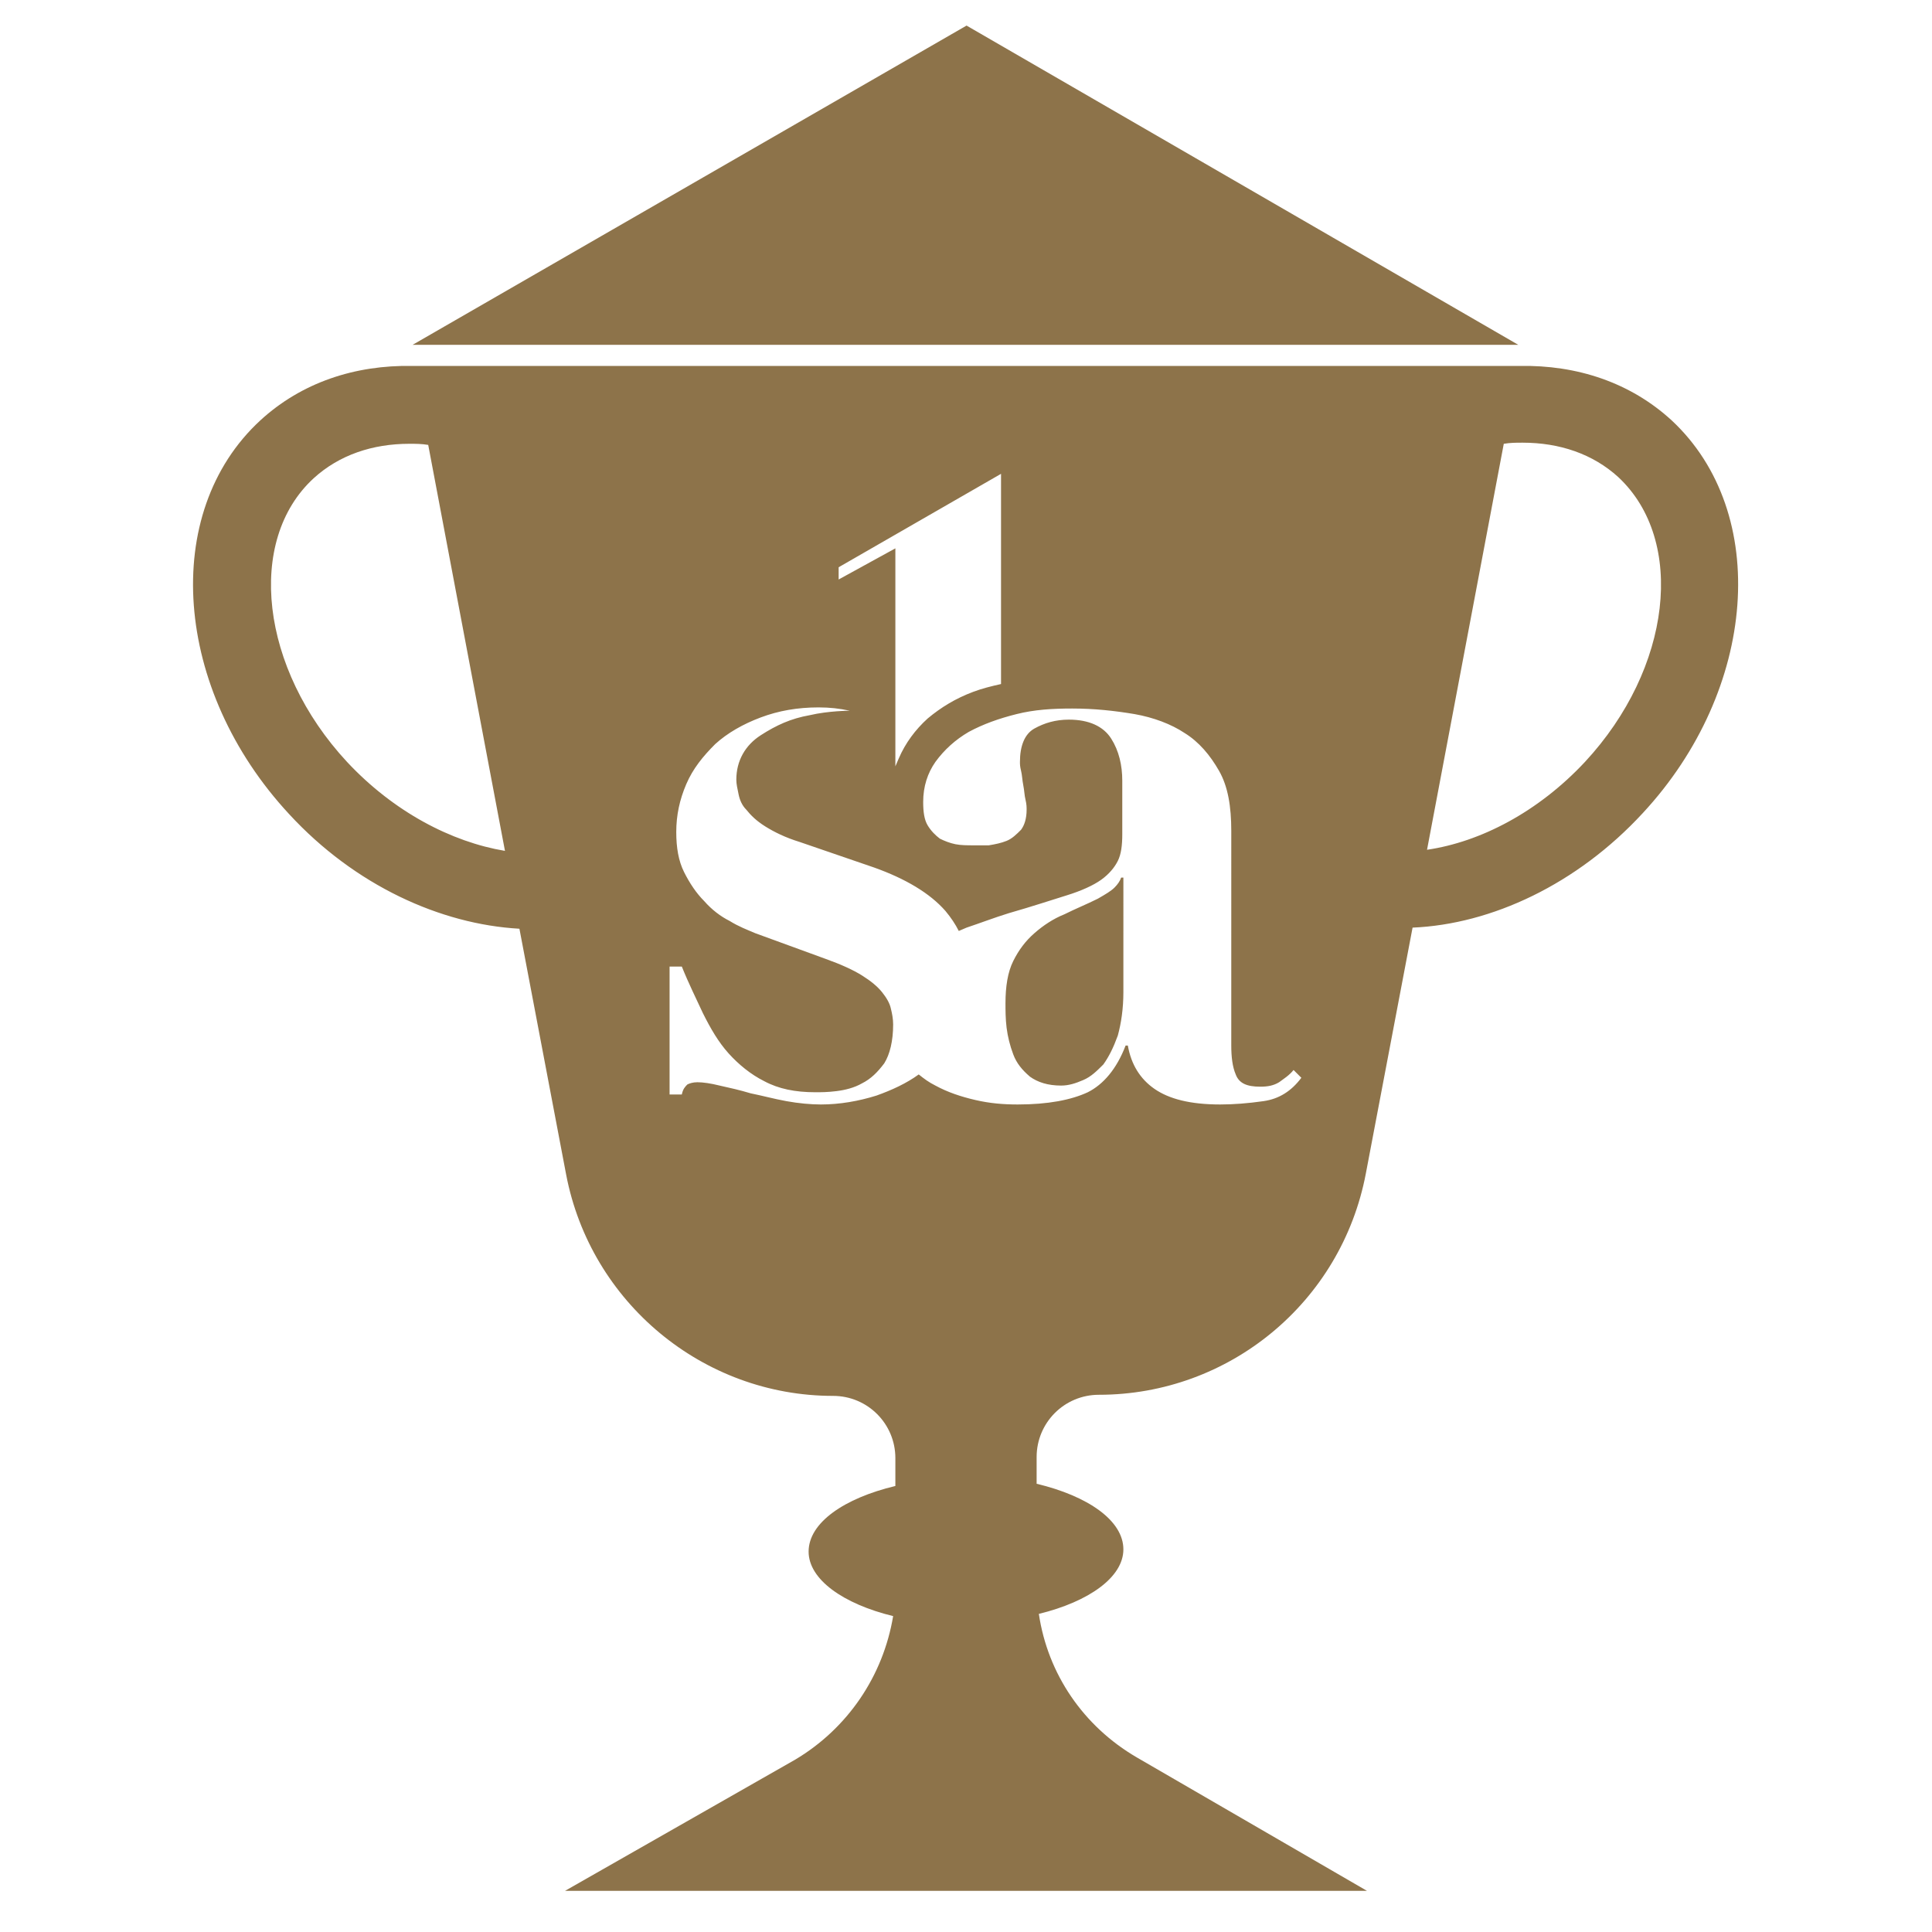
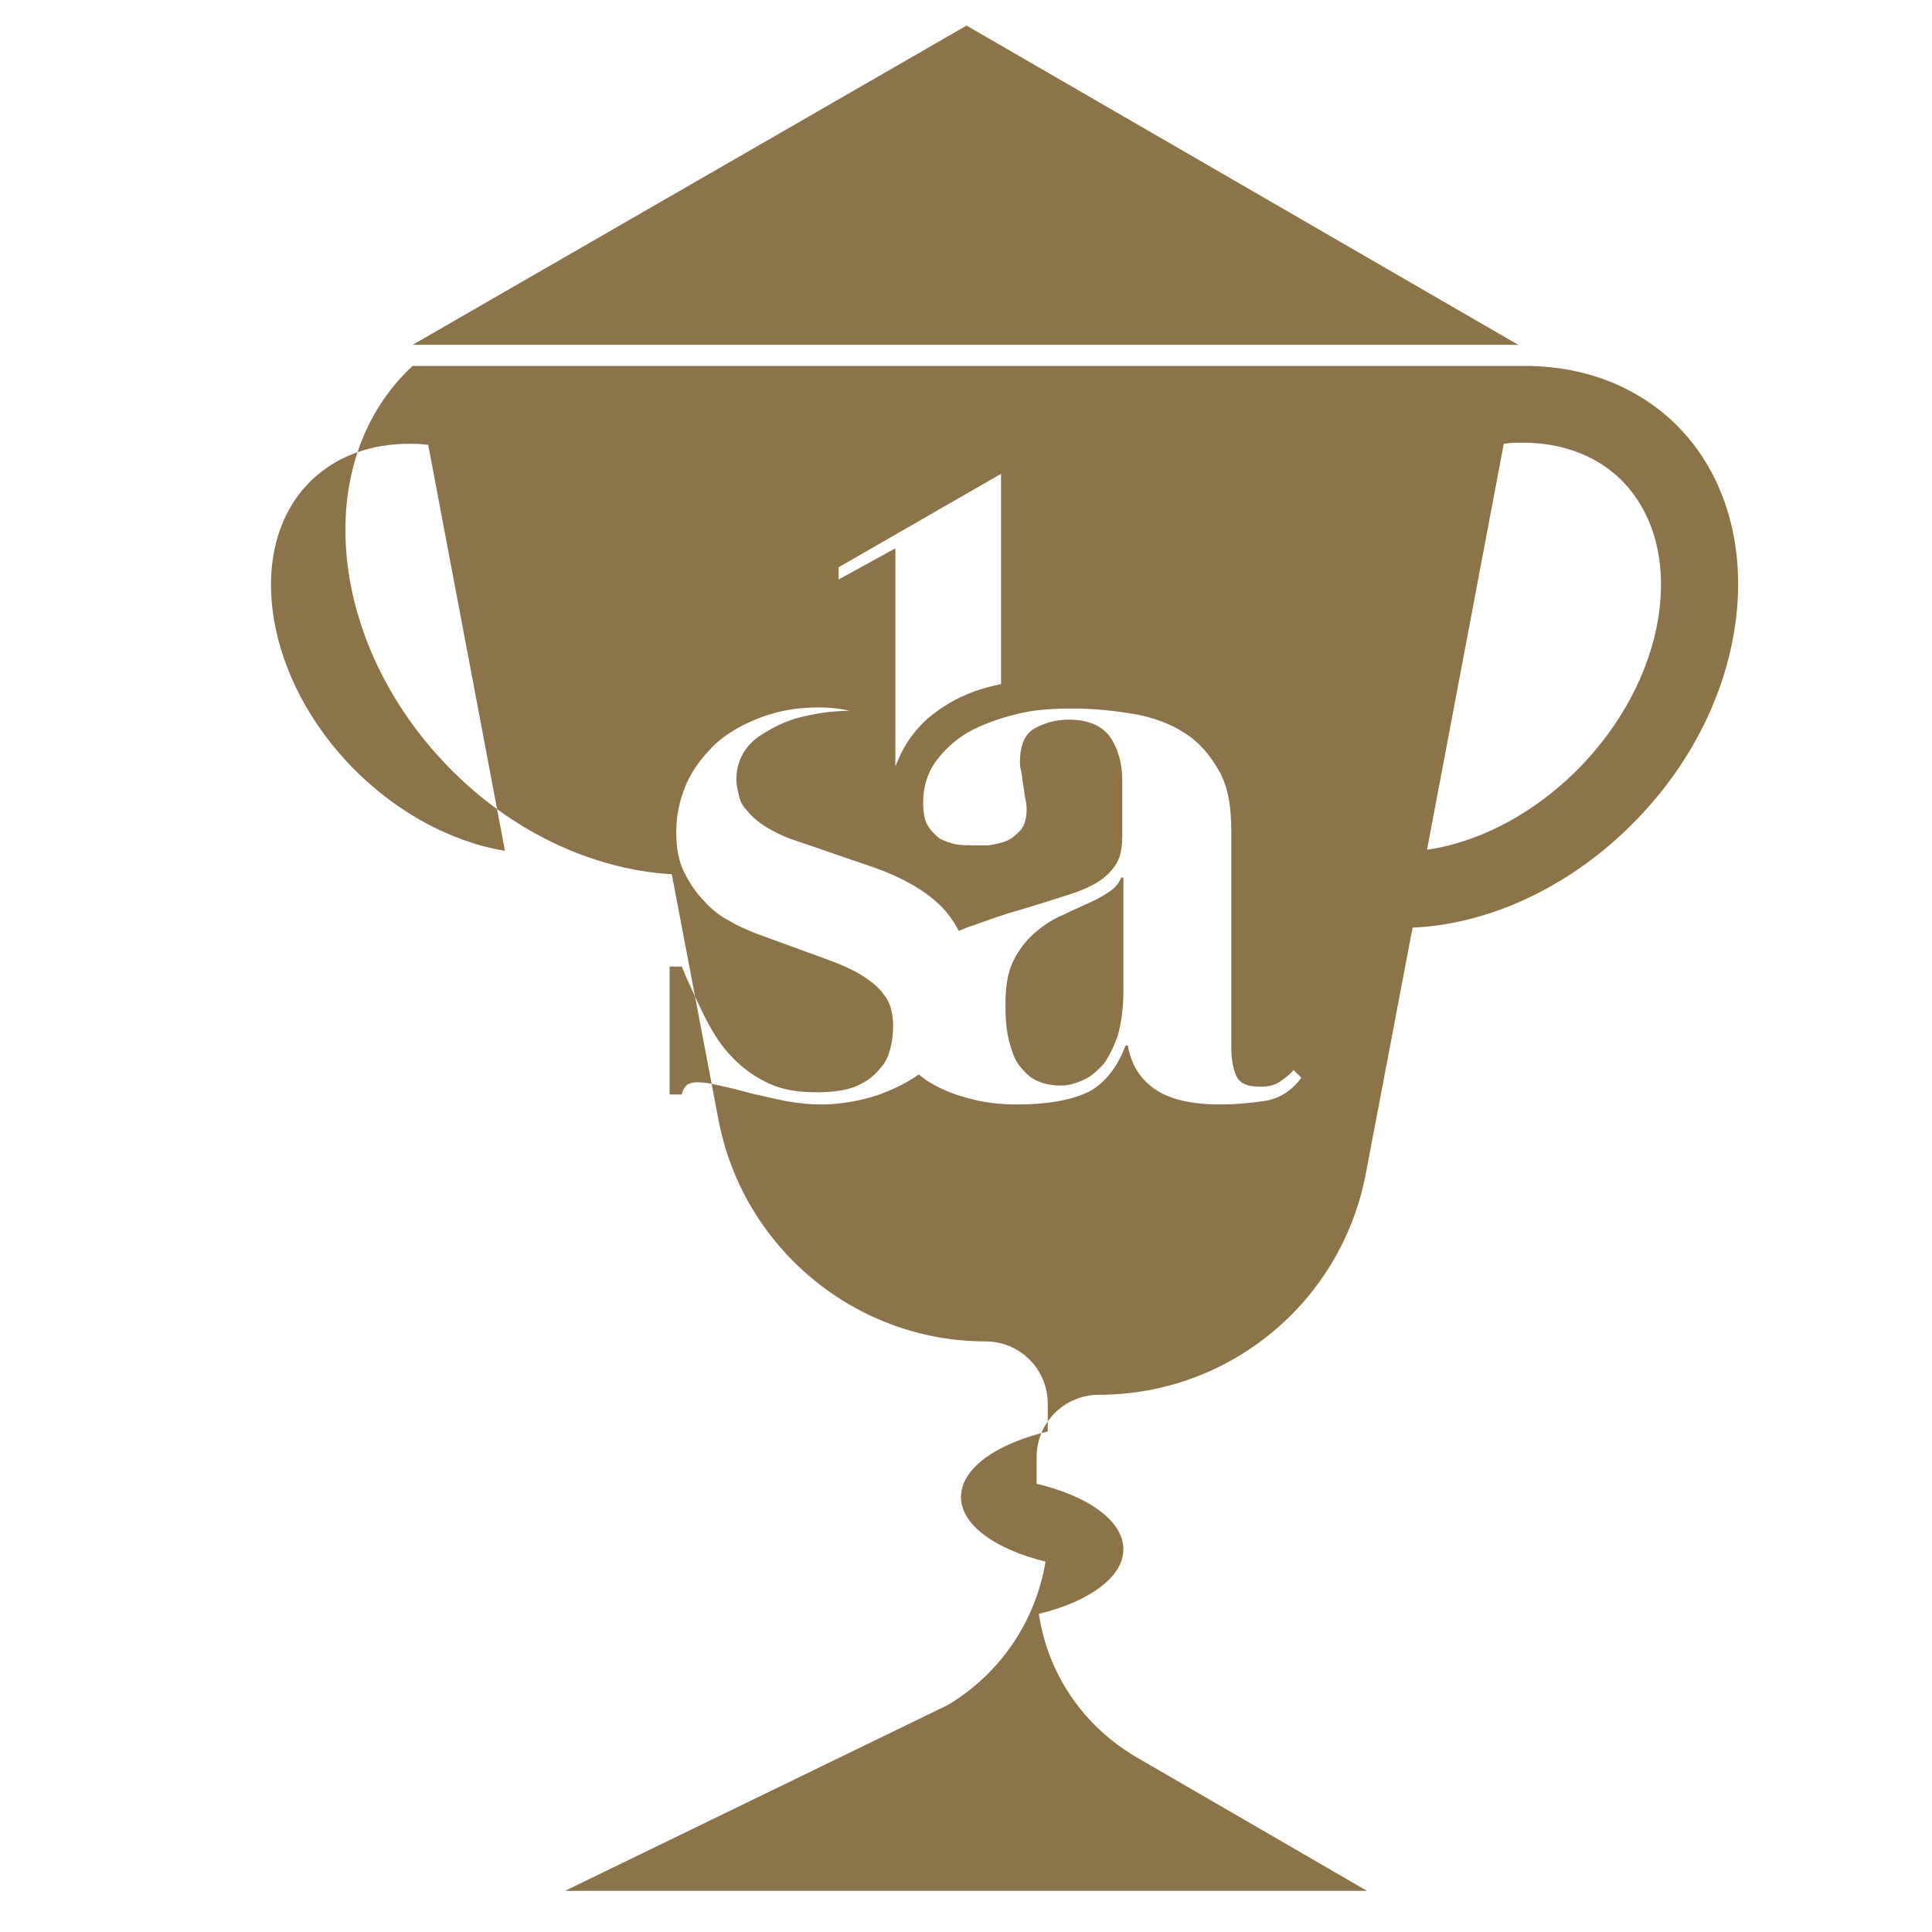
<svg xmlns="http://www.w3.org/2000/svg" version="1.1" id="Ebene_1" x="0px" y="0px" viewBox="0 0 173.7 173.7" style="enable-background:new 0 0 173.7 173.7;" xml:space="preserve" width="50" height="50">
  <style type="text/css">
	.st0{fill:#8D734A;}
</style>
-   <path class="st0" d="M86.9,2.3L37.1,31h99.4L86.9,2.3z M100.2,79.8c-0.3,0.3-0.8,0.6-1.5,1c-1,0.5-2,0.9-3,1.4c-1,0.4-1.9,1-2.7,1.7  c-0.8,0.7-1.4,1.5-1.9,2.5c-0.5,1-0.7,2.3-0.7,3.8c0,0.6,0,1.4,0.1,2.2c0.1,0.8,0.3,1.6,0.6,2.4c0.3,0.8,0.8,1.4,1.5,2  c0.7,0.5,1.6,0.8,2.8,0.8c0.7,0,1.3-0.2,2-0.5c0.7-0.3,1.2-0.8,1.8-1.4c0.5-0.7,0.9-1.5,1.3-2.6c0.3-1.1,0.5-2.4,0.5-3.9V78.9  l-0.2,0C100.7,79.2,100.5,79.5,100.2,79.8z M150.3,37.8c-3.7-3.4-8.5-5-13.7-4.9l0,0H37.1l0,0c-5.2-0.1-10,1.5-13.7,4.9  c-9,8.3-7.8,24.2,2.6,35.4c5.9,6.4,13.6,9.9,20.7,10.3l4.2,22.1c2.2,11.5,12.3,19.9,24,19.9h0c3.1,0,5.6,2.5,5.6,5.6v2.5  c-4.6,1.1-7.8,3.3-7.8,5.9c0,2.5,3.1,4.7,7.6,5.8c-0.9,5.4-4.1,10.1-8.8,12.9L50.8,170h72.1L102.2,158c-4.8-2.8-8-7.5-8.8-12.9  c4.5-1.1,7.6-3.3,7.6-5.8c0-2.6-3.2-4.8-7.8-5.9V131c0-3.1,2.5-5.6,5.6-5.6c11.7,0,21.8-8.3,24-19.9l4.2-22.1  c7.1-0.3,14.8-3.9,20.7-10.3C158,62,159.2,46.1,150.3,37.8z M31.2,68.5c-7.8-8.4-9.1-19.9-3-25.5c2.3-2.1,5.3-3.1,8.6-3.1  c0.6,0,1.1,0,1.7,0.1l6.9,36.5C40.6,75.7,35.4,73,31.2,68.5z M75.4,51l14.6-8.4l0,18.9c-0.9,0.2-1.7,0.4-2.5,0.7  c-1.6,0.6-2.9,1.4-4.1,2.4c-1.1,1-2,2.2-2.6,3.6c-0.1,0.2-0.2,0.5-0.3,0.7c0,0,0,0,0,0V49.3l-5.1,2.8V51z M113.6,99  c-1.4,0.2-2.7,0.3-3.9,0.3c-2.7,0-4.6-0.5-5.9-1.4c-1.3-0.9-2.1-2.2-2.4-3.9h-0.2c-0.8,2.1-2,3.5-3.4,4.2c-1.5,0.7-3.6,1.1-6.3,1.1  c-1.3,0-2.5-0.1-3.8-0.4c-1.3-0.3-2.5-0.7-3.6-1.3c-0.6-0.3-1-0.6-1.5-1c-1.1,0.8-2.4,1.4-3.8,1.9c-1.6,0.5-3.3,0.8-5,0.8  c-0.9,0-2-0.1-3.1-0.3c-1.1-0.2-2.2-0.5-3.2-0.7c-1-0.3-1.9-0.5-2.8-0.7c-0.8-0.2-1.5-0.3-2-0.3c-0.4,0-0.7,0.1-0.9,0.2  c-0.2,0.2-0.4,0.4-0.5,0.9h-1.1V86.9h1.1c0.6,1.5,1.3,2.9,1.9,4.2c0.7,1.4,1.4,2.6,2.3,3.6c0.9,1,2,1.9,3.2,2.5c1.3,0.7,2.8,1,4.6,1  c0.5,0,1.1,0,1.9-0.1c0.8-0.1,1.6-0.3,2.3-0.7c0.8-0.4,1.4-1,2-1.8c0.5-0.8,0.8-2,0.8-3.5c0-0.5-0.1-1-0.2-1.4  c-0.1-0.5-0.4-1-0.8-1.5c-0.4-0.5-1-1-1.8-1.5c-0.8-0.5-1.9-1-3.3-1.5l-6.3-2.3c-0.7-0.3-1.5-0.6-2.3-1.1c-0.8-0.4-1.6-1-2.3-1.8  c-0.7-0.7-1.3-1.6-1.8-2.6c-0.5-1-0.7-2.2-0.7-3.6c0-1.5,0.3-2.9,0.9-4.3c0.6-1.4,1.5-2.5,2.6-3.6c1.1-1,2.5-1.8,4.1-2.4  c1.6-0.6,3.3-0.9,5.2-0.9c1,0,1.9,0.1,2.8,0.3c0,0-1.9,0-3.6,0.4c-1.7,0.3-3,0.9-4.4,1.8c-1.4,0.9-2.2,2.3-2.2,4  c0,0.4,0.1,0.8,0.2,1.3c0.1,0.5,0.3,1,0.7,1.4c0.4,0.5,0.9,1,1.7,1.5c0.8,0.5,1.8,1,3.1,1.4l6.7,2.3c2.8,1,5,2.3,6.4,3.9  c0.5,0.6,0.9,1.2,1.2,1.8c0.2-0.1,0.5-0.2,0.7-0.3c1.2-0.4,2.5-0.9,3.8-1.3c2.1-0.6,3.9-1.2,5.2-1.6c1.3-0.4,2.4-0.9,3.1-1.4  c0.7-0.5,1.2-1.1,1.5-1.7c0.3-0.6,0.4-1.4,0.4-2.4v-4.8c0-1.4-0.3-2.7-1-3.8c-0.7-1.1-2-1.7-3.8-1.7c-1.2,0-2.2,0.3-3.1,0.8  c-0.9,0.5-1.3,1.6-1.3,3c0,0.2,0,0.4,0.1,0.8c0.1,0.4,0.1,0.8,0.2,1.3c0.1,0.5,0.1,0.9,0.2,1.3c0.1,0.4,0.1,0.7,0.1,0.9  c0,0.8-0.2,1.4-0.5,1.8c-0.4,0.4-0.8,0.8-1.3,1c-0.5,0.2-1,0.3-1.6,0.4c-0.5,0-1,0-1.4,0c-0.5,0-1.1,0-1.6-0.1  c-0.5-0.1-1-0.3-1.4-0.5c-0.4-0.3-0.8-0.7-1.1-1.2c-0.3-0.5-0.4-1.2-0.4-2.1c0-1.4,0.4-2.6,1.1-3.6c0.8-1.1,1.8-2,3-2.7  c1.3-0.7,2.7-1.2,4.3-1.6c1.6-0.4,3.2-0.5,5-0.5c2,0,3.8,0.2,5.6,0.5c1.7,0.3,3.3,0.9,4.5,1.7c1.3,0.8,2.3,2,3.1,3.4  c0.8,1.4,1.1,3.2,1.1,5.4V94c0,1,0.1,1.9,0.4,2.6c0.3,0.8,1,1.1,2.2,1.1c0.7,0,1.2-0.1,1.7-0.4c0.4-0.3,0.9-0.6,1.3-1.1l0.7,0.7  C116.1,98.1,115,98.8,113.6,99z M142.5,68.5c-4.2,4.5-9.4,7.2-14.2,7.9l6.9-36.5c0.6-0.1,1.1-0.1,1.7-0.1c3.3,0,6.3,1,8.6,3.1  C151.6,48.6,150.3,60.1,142.5,68.5z" />
+   <path class="st0" d="M86.9,2.3L37.1,31h99.4L86.9,2.3z M100.2,79.8c-0.3,0.3-0.8,0.6-1.5,1c-1,0.5-2,0.9-3,1.4c-1,0.4-1.9,1-2.7,1.7  c-0.8,0.7-1.4,1.5-1.9,2.5c-0.5,1-0.7,2.3-0.7,3.8c0,0.6,0,1.4,0.1,2.2c0.1,0.8,0.3,1.6,0.6,2.4c0.3,0.8,0.8,1.4,1.5,2  c0.7,0.5,1.6,0.8,2.8,0.8c0.7,0,1.3-0.2,2-0.5c0.7-0.3,1.2-0.8,1.8-1.4c0.5-0.7,0.9-1.5,1.3-2.6c0.3-1.1,0.5-2.4,0.5-3.9V78.9  l-0.2,0C100.7,79.2,100.5,79.5,100.2,79.8z M150.3,37.8c-3.7-3.4-8.5-5-13.7-4.9l0,0H37.1l0,0c-9,8.3-7.8,24.2,2.6,35.4c5.9,6.4,13.6,9.9,20.7,10.3l4.2,22.1c2.2,11.5,12.3,19.9,24,19.9h0c3.1,0,5.6,2.5,5.6,5.6v2.5  c-4.6,1.1-7.8,3.3-7.8,5.9c0,2.5,3.1,4.7,7.6,5.8c-0.9,5.4-4.1,10.1-8.8,12.9L50.8,170h72.1L102.2,158c-4.8-2.8-8-7.5-8.8-12.9  c4.5-1.1,7.6-3.3,7.6-5.8c0-2.6-3.2-4.8-7.8-5.9V131c0-3.1,2.5-5.6,5.6-5.6c11.7,0,21.8-8.3,24-19.9l4.2-22.1  c7.1-0.3,14.8-3.9,20.7-10.3C158,62,159.2,46.1,150.3,37.8z M31.2,68.5c-7.8-8.4-9.1-19.9-3-25.5c2.3-2.1,5.3-3.1,8.6-3.1  c0.6,0,1.1,0,1.7,0.1l6.9,36.5C40.6,75.7,35.4,73,31.2,68.5z M75.4,51l14.6-8.4l0,18.9c-0.9,0.2-1.7,0.4-2.5,0.7  c-1.6,0.6-2.9,1.4-4.1,2.4c-1.1,1-2,2.2-2.6,3.6c-0.1,0.2-0.2,0.5-0.3,0.7c0,0,0,0,0,0V49.3l-5.1,2.8V51z M113.6,99  c-1.4,0.2-2.7,0.3-3.9,0.3c-2.7,0-4.6-0.5-5.9-1.4c-1.3-0.9-2.1-2.2-2.4-3.9h-0.2c-0.8,2.1-2,3.5-3.4,4.2c-1.5,0.7-3.6,1.1-6.3,1.1  c-1.3,0-2.5-0.1-3.8-0.4c-1.3-0.3-2.5-0.7-3.6-1.3c-0.6-0.3-1-0.6-1.5-1c-1.1,0.8-2.4,1.4-3.8,1.9c-1.6,0.5-3.3,0.8-5,0.8  c-0.9,0-2-0.1-3.1-0.3c-1.1-0.2-2.2-0.5-3.2-0.7c-1-0.3-1.9-0.5-2.8-0.7c-0.8-0.2-1.5-0.3-2-0.3c-0.4,0-0.7,0.1-0.9,0.2  c-0.2,0.2-0.4,0.4-0.5,0.9h-1.1V86.9h1.1c0.6,1.5,1.3,2.9,1.9,4.2c0.7,1.4,1.4,2.6,2.3,3.6c0.9,1,2,1.9,3.2,2.5c1.3,0.7,2.8,1,4.6,1  c0.5,0,1.1,0,1.9-0.1c0.8-0.1,1.6-0.3,2.3-0.7c0.8-0.4,1.4-1,2-1.8c0.5-0.8,0.8-2,0.8-3.5c0-0.5-0.1-1-0.2-1.4  c-0.1-0.5-0.4-1-0.8-1.5c-0.4-0.5-1-1-1.8-1.5c-0.8-0.5-1.9-1-3.3-1.5l-6.3-2.3c-0.7-0.3-1.5-0.6-2.3-1.1c-0.8-0.4-1.6-1-2.3-1.8  c-0.7-0.7-1.3-1.6-1.8-2.6c-0.5-1-0.7-2.2-0.7-3.6c0-1.5,0.3-2.9,0.9-4.3c0.6-1.4,1.5-2.5,2.6-3.6c1.1-1,2.5-1.8,4.1-2.4  c1.6-0.6,3.3-0.9,5.2-0.9c1,0,1.9,0.1,2.8,0.3c0,0-1.9,0-3.6,0.4c-1.7,0.3-3,0.9-4.4,1.8c-1.4,0.9-2.2,2.3-2.2,4  c0,0.4,0.1,0.8,0.2,1.3c0.1,0.5,0.3,1,0.7,1.4c0.4,0.5,0.9,1,1.7,1.5c0.8,0.5,1.8,1,3.1,1.4l6.7,2.3c2.8,1,5,2.3,6.4,3.9  c0.5,0.6,0.9,1.2,1.2,1.8c0.2-0.1,0.5-0.2,0.7-0.3c1.2-0.4,2.5-0.9,3.8-1.3c2.1-0.6,3.9-1.2,5.2-1.6c1.3-0.4,2.4-0.9,3.1-1.4  c0.7-0.5,1.2-1.1,1.5-1.7c0.3-0.6,0.4-1.4,0.4-2.4v-4.8c0-1.4-0.3-2.7-1-3.8c-0.7-1.1-2-1.7-3.8-1.7c-1.2,0-2.2,0.3-3.1,0.8  c-0.9,0.5-1.3,1.6-1.3,3c0,0.2,0,0.4,0.1,0.8c0.1,0.4,0.1,0.8,0.2,1.3c0.1,0.5,0.1,0.9,0.2,1.3c0.1,0.4,0.1,0.7,0.1,0.9  c0,0.8-0.2,1.4-0.5,1.8c-0.4,0.4-0.8,0.8-1.3,1c-0.5,0.2-1,0.3-1.6,0.4c-0.5,0-1,0-1.4,0c-0.5,0-1.1,0-1.6-0.1  c-0.5-0.1-1-0.3-1.4-0.5c-0.4-0.3-0.8-0.7-1.1-1.2c-0.3-0.5-0.4-1.2-0.4-2.1c0-1.4,0.4-2.6,1.1-3.6c0.8-1.1,1.8-2,3-2.7  c1.3-0.7,2.7-1.2,4.3-1.6c1.6-0.4,3.2-0.5,5-0.5c2,0,3.8,0.2,5.6,0.5c1.7,0.3,3.3,0.9,4.5,1.7c1.3,0.8,2.3,2,3.1,3.4  c0.8,1.4,1.1,3.2,1.1,5.4V94c0,1,0.1,1.9,0.4,2.6c0.3,0.8,1,1.1,2.2,1.1c0.7,0,1.2-0.1,1.7-0.4c0.4-0.3,0.9-0.6,1.3-1.1l0.7,0.7  C116.1,98.1,115,98.8,113.6,99z M142.5,68.5c-4.2,4.5-9.4,7.2-14.2,7.9l6.9-36.5c0.6-0.1,1.1-0.1,1.7-0.1c3.3,0,6.3,1,8.6,3.1  C151.6,48.6,150.3,60.1,142.5,68.5z" />
</svg>